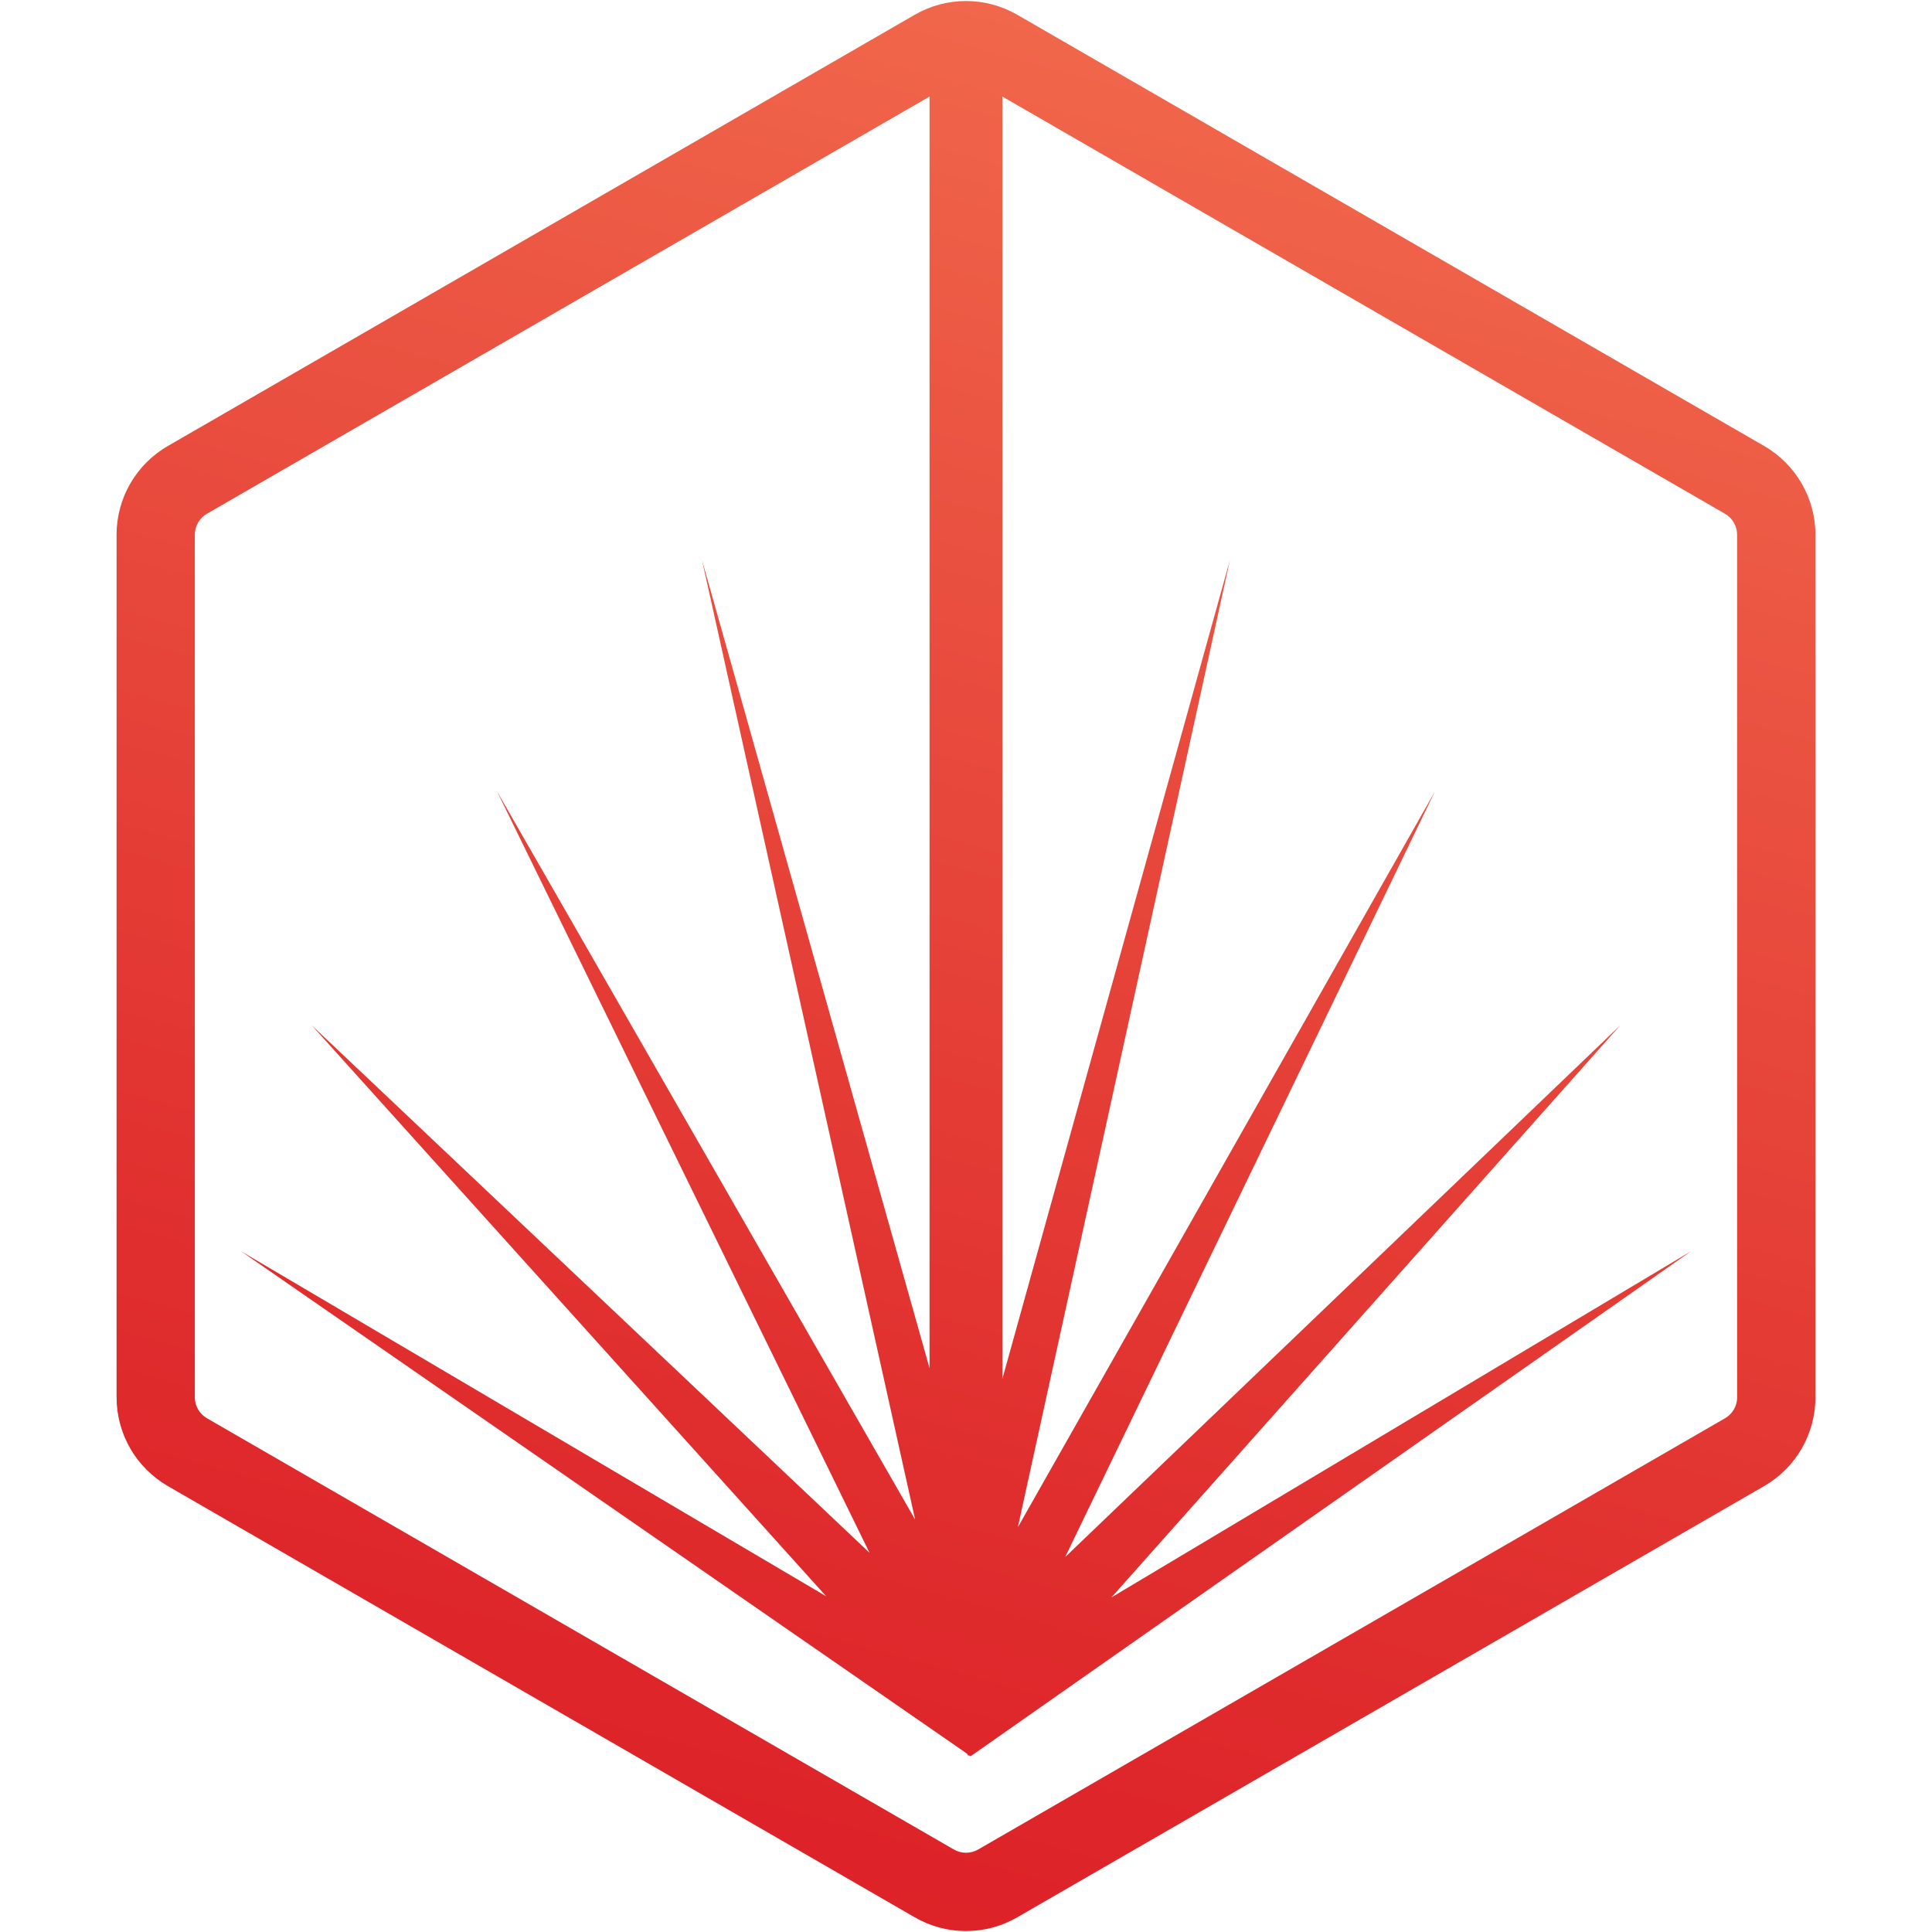
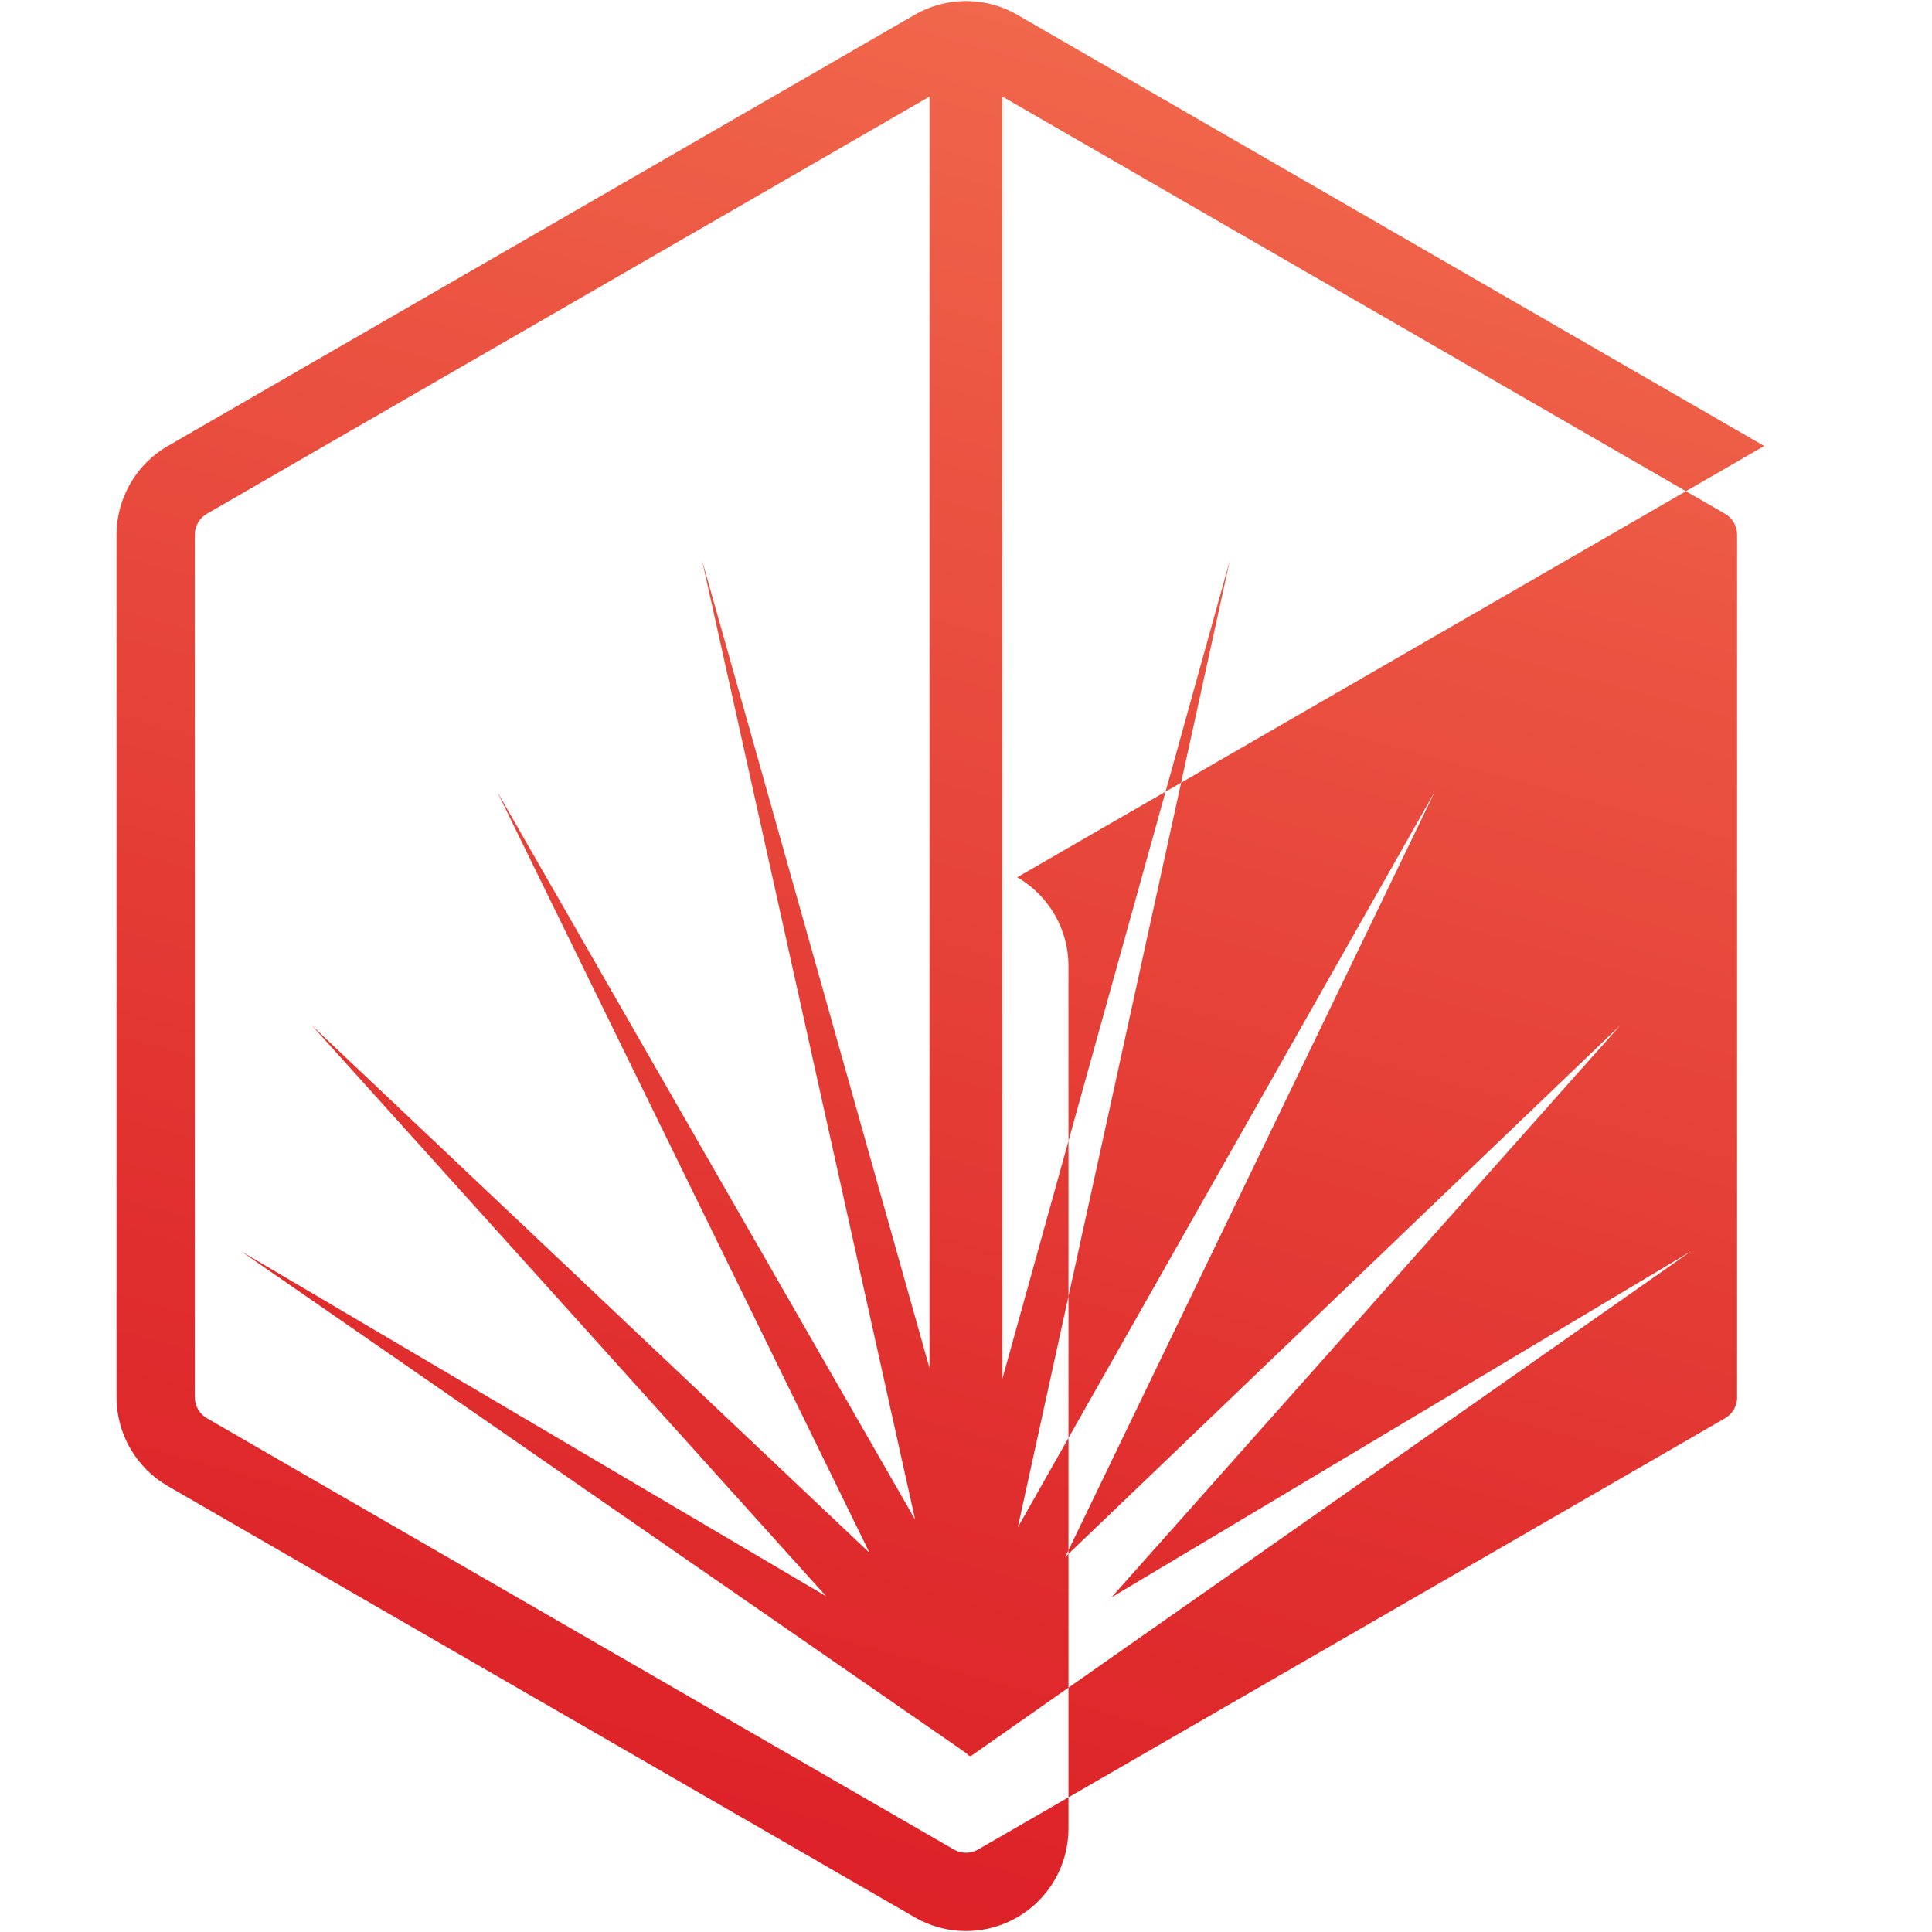
<svg xmlns="http://www.w3.org/2000/svg" id="Layer_1" viewBox="0 0 512 512">
  <defs>
    <style>.cls-1{fill:url(#linear-gradient);stroke-width:0px;}</style>
    <linearGradient id="linear-gradient" x1="323.17" y1="12.67" x2="184.04" y2="516.67" gradientUnits="userSpaceOnUse">
      <stop offset="0" stop-color="#f1684c" />
      <stop offset=".22" stop-color="#eb5542" />
      <stop offset=".73" stop-color="#e02e2e" />
      <stop offset="1" stop-color="#dc1f27" />
    </linearGradient>
  </defs>
-   <path class="cls-1" d="M467.53,118.2L269.58,3.91c-4.2-2.43-8.89-3.64-13.58-3.64s-9.38,1.21-13.58,3.64L44.47,118.2c-8.4,4.85-13.58,13.81-13.58,23.52v228.58c0,9.7,5.18,18.66,13.58,23.52l197.95,114.29c4.2,2.43,8.89,3.64,13.58,3.64s9.38-1.21,13.58-3.64l197.95-114.29c8.4-4.85,13.58-13.81,13.58-23.52v-228.58c0-9.7-5.18-18.66-13.58-23.52ZM460.37,370.29c0,2.29-1.23,4.42-3.21,5.56l-197.95,114.29c-.97.56-2.09.86-3.21.86s-2.24-.3-3.21-.86l-197.95-114.29c-1.98-1.14-3.21-3.27-3.21-5.56v-228.58c0-2.29,1.23-4.42,3.21-5.56L246.34,25.59v337l-60.31-214.21,56.49,254.33-110.77-192.92,98.68,201.71-147.83-139.8,136.33,151.32-155.02-91.41,192.41,133.16.14.64.1-.47.02.02.22.46.11-.23h0s.2.23.2.23l.05-.05.07.05,190.86-133.8-153.55,91.71,134.85-151.62-147.11,140.93,97.95-202.83-110.49,194.93,56.21-256.34-60.31,217V25.59l191.5,110.56c1.98,1.14,3.21,3.27,3.21,5.56v228.58Z" />
+   <path class="cls-1" d="M467.53,118.2L269.58,3.91c-4.2-2.43-8.89-3.64-13.58-3.64s-9.38,1.21-13.58,3.64L44.47,118.2c-8.4,4.85-13.58,13.81-13.58,23.52v228.58c0,9.7,5.18,18.66,13.58,23.52l197.95,114.29c4.2,2.43,8.89,3.64,13.58,3.64s9.38-1.21,13.58-3.64c8.4-4.85,13.58-13.81,13.58-23.52v-228.58c0-9.7-5.18-18.66-13.58-23.52ZM460.37,370.29c0,2.29-1.23,4.42-3.21,5.56l-197.95,114.29c-.97.56-2.09.86-3.21.86s-2.24-.3-3.21-.86l-197.95-114.29c-1.98-1.14-3.21-3.27-3.21-5.56v-228.58c0-2.29,1.23-4.42,3.21-5.56L246.34,25.59v337l-60.31-214.21,56.49,254.33-110.77-192.92,98.68,201.71-147.83-139.8,136.33,151.32-155.02-91.41,192.41,133.16.14.64.1-.47.02.02.22.46.11-.23h0s.2.23.2.23l.05-.05.07.05,190.86-133.8-153.55,91.71,134.85-151.62-147.11,140.93,97.95-202.83-110.49,194.93,56.21-256.34-60.31,217V25.59l191.5,110.56c1.98,1.14,3.21,3.27,3.21,5.56v228.58Z" />
</svg>